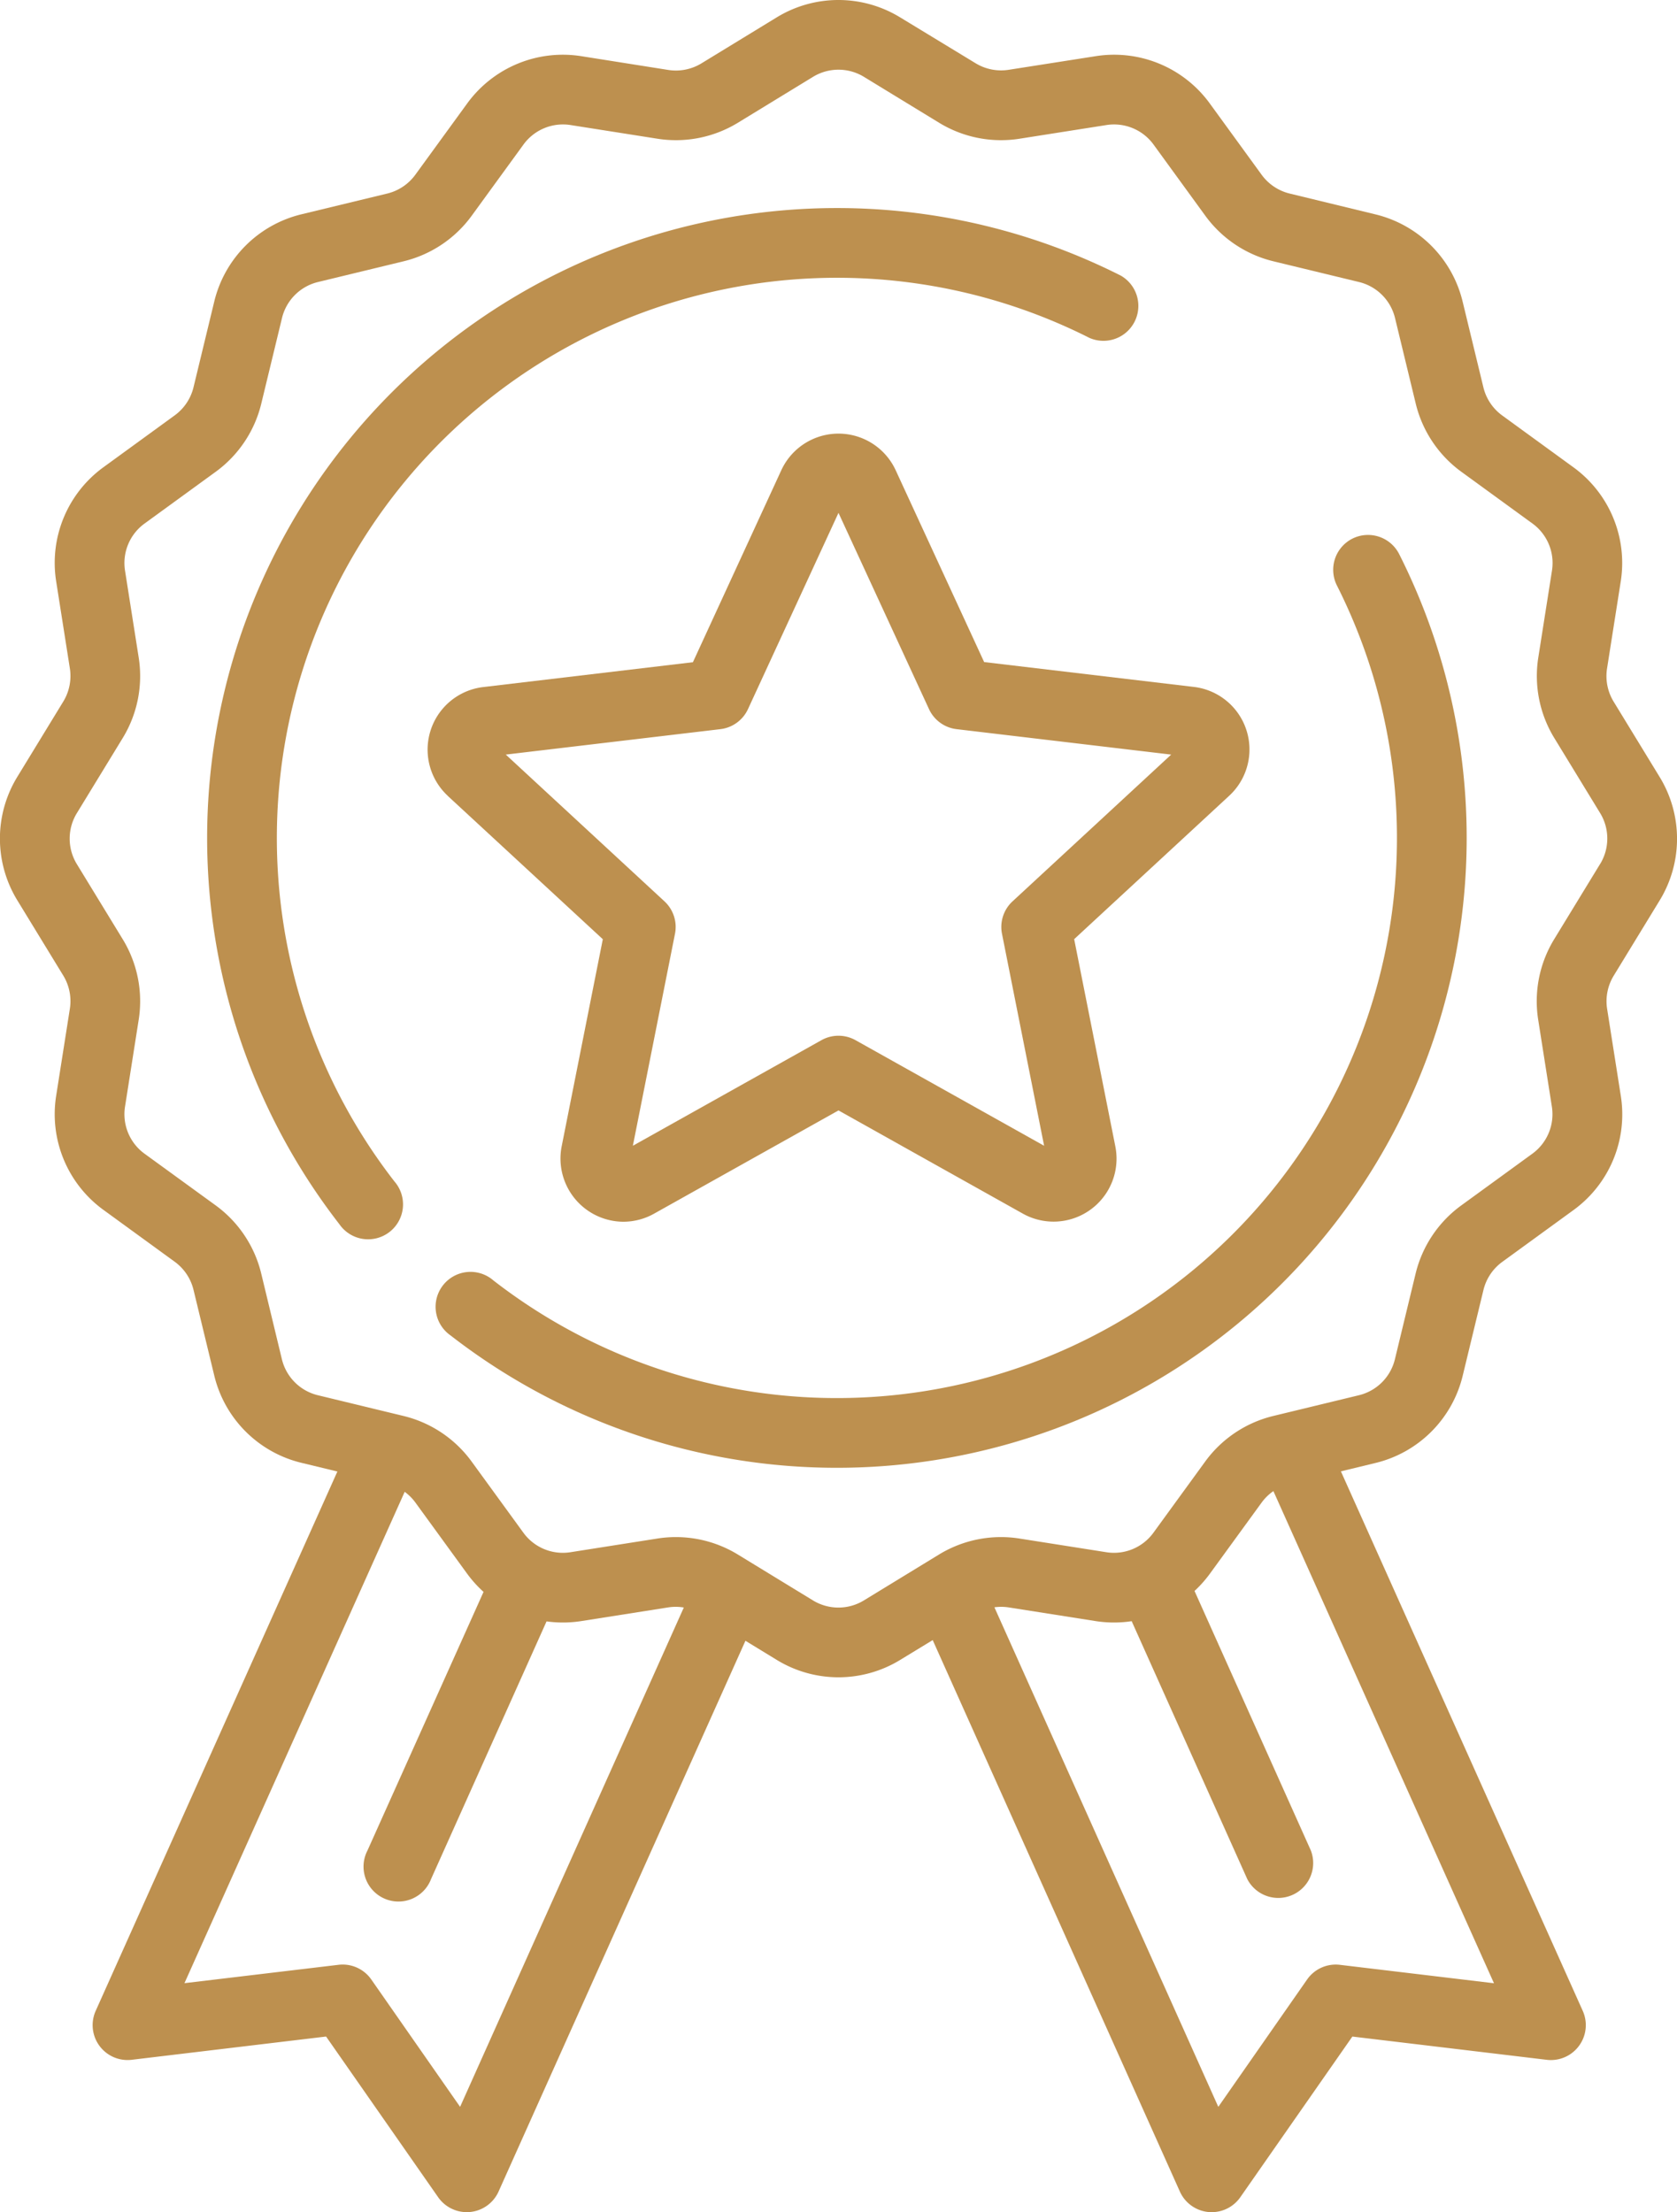
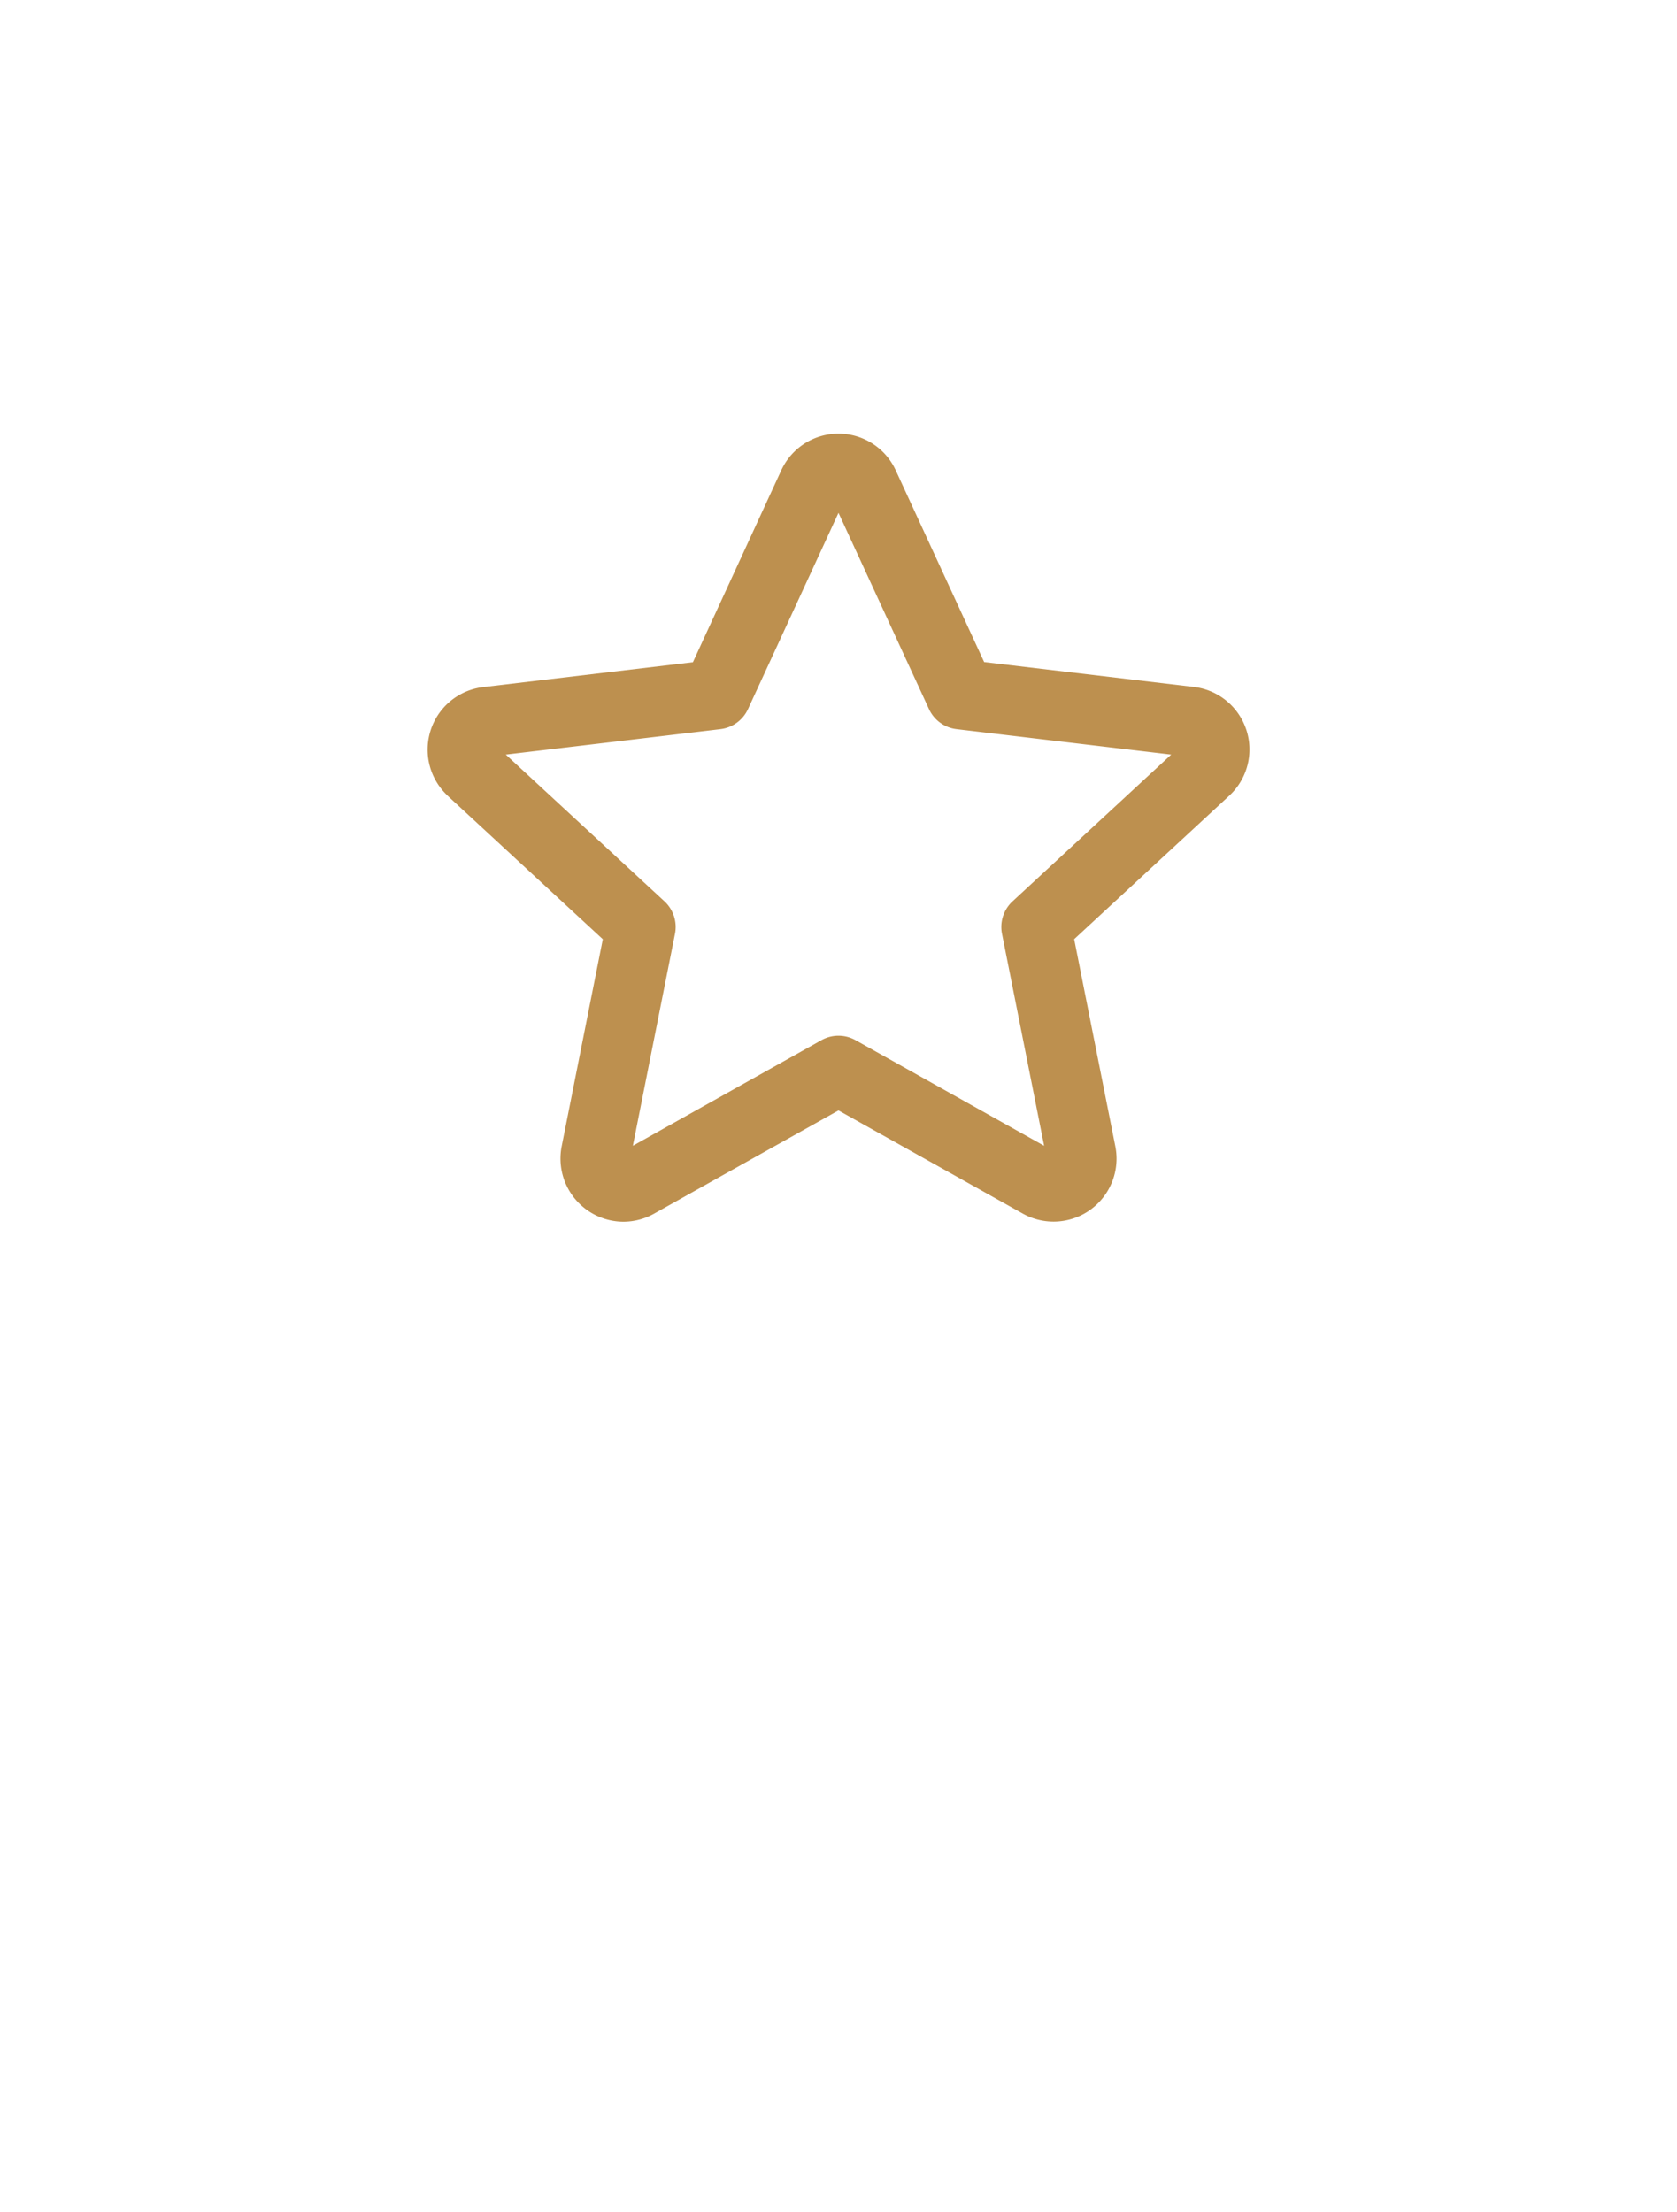
<svg xmlns="http://www.w3.org/2000/svg" width="91.279" height="120.387" viewBox="0 0 91.279 120.387">
  <g id="Group_5" data-name="Group 5" transform="translate(0)">
-     <path id="Path_18" data-name="Path 18" d="M157.894,55.164a1.9,1.9,0,0,0,1.711-3.387A34.283,34.283,0,0,0,117.072,103.4a1.9,1.9,0,1,0,2.994-2.33,30.489,30.489,0,0,1,37.828-45.906Z" transform="translate(-98.599 -36.777)" fill="#bd904f" />
-     <path id="Path_19" data-name="Path 19" d="M212.92,124.012a1.9,1.9,0,0,0-.838,2.549,30.489,30.489,0,0,1-45.909,37.822,1.9,1.9,0,1,0-2.33,2.994,34.283,34.283,0,0,0,51.626-42.527A1.9,1.9,0,0,0,212.92,124.012Z" transform="translate(-139.313 -94.697)" fill="#bd904f" />
-     <path id="Path_20" data-name="Path 20" d="M152.229,42.276l-2.5-4.093a2.67,2.67,0,0,1-.358-1.8l.744-4.727a6.436,6.436,0,0,0-2.582-6.231l-3.868-2.814a2.669,2.669,0,0,1-1.024-1.53l-1.127-4.655a6.436,6.436,0,0,0-4.76-4.761L132.1,10.535a2.67,2.67,0,0,1-1.53-1.024l-2.814-3.869a6.434,6.434,0,0,0-6.23-2.582L116.8,3.8a2.67,2.67,0,0,1-1.8-.358L110.9.95a6.438,6.438,0,0,0-6.729,0l-4.093,2.5a2.671,2.671,0,0,1-1.8.358L93.551,3.06a6.436,6.436,0,0,0-6.23,2.582L84.507,9.51a2.671,2.671,0,0,1-1.53,1.024L78.321,11.66a6.437,6.437,0,0,0-4.761,4.76l-1.127,4.656a2.67,2.67,0,0,1-1.024,1.53L67.541,25.42a6.434,6.434,0,0,0-2.582,6.23l.744,4.729a2.67,2.67,0,0,1-.358,1.8l-2.5,4.094a6.437,6.437,0,0,0,0,6.728l2.5,4.093a2.671,2.671,0,0,1,.358,1.8l-.744,4.727a6.435,6.435,0,0,0,2.582,6.231l3.868,2.814a2.668,2.668,0,0,1,1.024,1.53l1.127,4.655a6.437,6.437,0,0,0,4.76,4.761l1.944.47L67.107,109.437a1.9,1.9,0,0,0,1.956,2.66l10.586-1.266,6.1,8.745a1.9,1.9,0,0,0,1.556.812c.059,0,.119,0,.178-.008a1.9,1.9,0,0,0,1.554-1.113l13.437-29.974,1.7,1.038a6.436,6.436,0,0,0,6.729,0l1.764-1.075,13.454,30.012a1.9,1.9,0,0,0,1.554,1.113c.059.005.119.008.178.008a1.9,1.9,0,0,0,1.556-.812l6.1-8.745,10.586,1.266a1.9,1.9,0,0,0,1.956-2.66L134.885,80.073l1.871-.453a6.437,6.437,0,0,0,4.761-4.76l1.127-4.656a2.67,2.67,0,0,1,1.024-1.53l3.869-2.814a6.434,6.434,0,0,0,2.582-6.23l-.744-4.729a2.669,2.669,0,0,1,.358-1.8l2.5-4.094h0A6.438,6.438,0,0,0,152.229,42.276ZM86.943,114.657l-4.833-6.93a1.9,1.9,0,0,0-1.781-.8l-8.389,1,11.987-26.74a2.664,2.664,0,0,1,.578.577l2.814,3.869a6.522,6.522,0,0,0,.9,1L81.9,100.71a1.9,1.9,0,1,0,3.462,1.552l6.287-14.024a6.485,6.485,0,0,0,1.895-.017l4.728-.744a2.663,2.663,0,0,1,.848.006Zm47.883-7.729a1.9,1.9,0,0,0-1.781.8l-4.833,6.93L116.026,87.472a2.662,2.662,0,0,1,.774.005l4.727.744a6.483,6.483,0,0,0,1.97.006l6.292,14.035a1.9,1.9,0,0,0,3.462-1.552l-6.333-14.128a6.53,6.53,0,0,0,.84-.944l2.814-3.868a2.668,2.668,0,0,1,.639-.622l12.006,26.783Zm14.163-59.9-2.5,4.094a6.47,6.47,0,0,0-.866,4.368l.744,4.728a2.656,2.656,0,0,1-1.066,2.572l-3.87,2.815a6.47,6.47,0,0,0-2.479,3.706l-1.126,4.656a2.658,2.658,0,0,1-1.965,1.965l-4.656,1.127a6.467,6.467,0,0,0-3.706,2.48l-2.814,3.868a2.655,2.655,0,0,1-2.572,1.066l-4.727-.744a6.47,6.47,0,0,0-4.369.866l-4.093,2.5a2.659,2.659,0,0,1-2.777,0l-4.094-2.5a6.467,6.467,0,0,0-4.368-.866l-4.729.744a2.655,2.655,0,0,1-2.572-1.066l-2.815-3.869a6.469,6.469,0,0,0-3.706-2.479l-4.656-1.127a2.658,2.658,0,0,1-1.965-1.965L76.119,69.31A6.467,6.467,0,0,0,73.64,65.6L69.772,62.79a2.656,2.656,0,0,1-1.066-2.572l.744-4.727a6.47,6.47,0,0,0-.866-4.369l-2.5-4.093a2.658,2.658,0,0,1,0-2.777l2.5-4.094a6.47,6.47,0,0,0,.866-4.368l-.744-4.728a2.656,2.656,0,0,1,1.066-2.572l3.87-2.815a6.469,6.469,0,0,0,2.479-3.706l1.127-4.656a2.658,2.658,0,0,1,1.965-1.965l4.656-1.127a6.468,6.468,0,0,0,3.706-2.48l2.814-3.868a2.656,2.656,0,0,1,2.572-1.066l4.727.744a6.467,6.467,0,0,0,4.369-.866l4.093-2.5a2.659,2.659,0,0,1,2.777,0l4.094,2.5a6.467,6.467,0,0,0,4.369.866l4.729-.744a2.658,2.658,0,0,1,2.572,1.066l2.814,3.869a6.469,6.469,0,0,0,3.706,2.479l4.656,1.127a2.658,2.658,0,0,1,1.965,1.965l1.127,4.655a6.468,6.468,0,0,0,2.48,3.706l3.868,2.814a2.656,2.656,0,0,1,1.066,2.572l-.744,4.727a6.47,6.47,0,0,0,.866,4.369l2.5,4.093A2.659,2.659,0,0,1,148.99,47.029Z" transform="translate(-61.9 -0.001)" fill="#bd904f" />
    <path id="Path_21" data-name="Path 21" d="M161.956,120.106l8.44,7.8-2.24,11.275a3.44,3.44,0,0,0,3.358,4.1,3.429,3.429,0,0,0,1.679-.443l10.031-5.615,10.031,5.615a3.428,3.428,0,0,0,5.037-3.66l-2.24-11.275,8.44-7.805a3.428,3.428,0,0,0-1.924-5.922l-11.416-1.353-4.815-10.439a3.428,3.428,0,0,0-6.226,0L175.3,112.831l-11.416,1.353a3.428,3.428,0,0,0-1.924,5.921Zm14.841-3.632a1.9,1.9,0,0,0,1.5-1.089l4.927-10.682,4.927,10.682a1.9,1.9,0,0,0,1.5,1.089l11.682,1.385-8.637,7.987a1.9,1.9,0,0,0-.573,1.763l2.293,11.538L184.15,133.4a1.9,1.9,0,0,0-1.853,0l-10.265,5.746,2.293-11.538a1.9,1.9,0,0,0-.573-1.763l-8.637-7.987Z" transform="translate(-137.585 -76.793)" fill="#bd904f" />
  </g>
</svg>